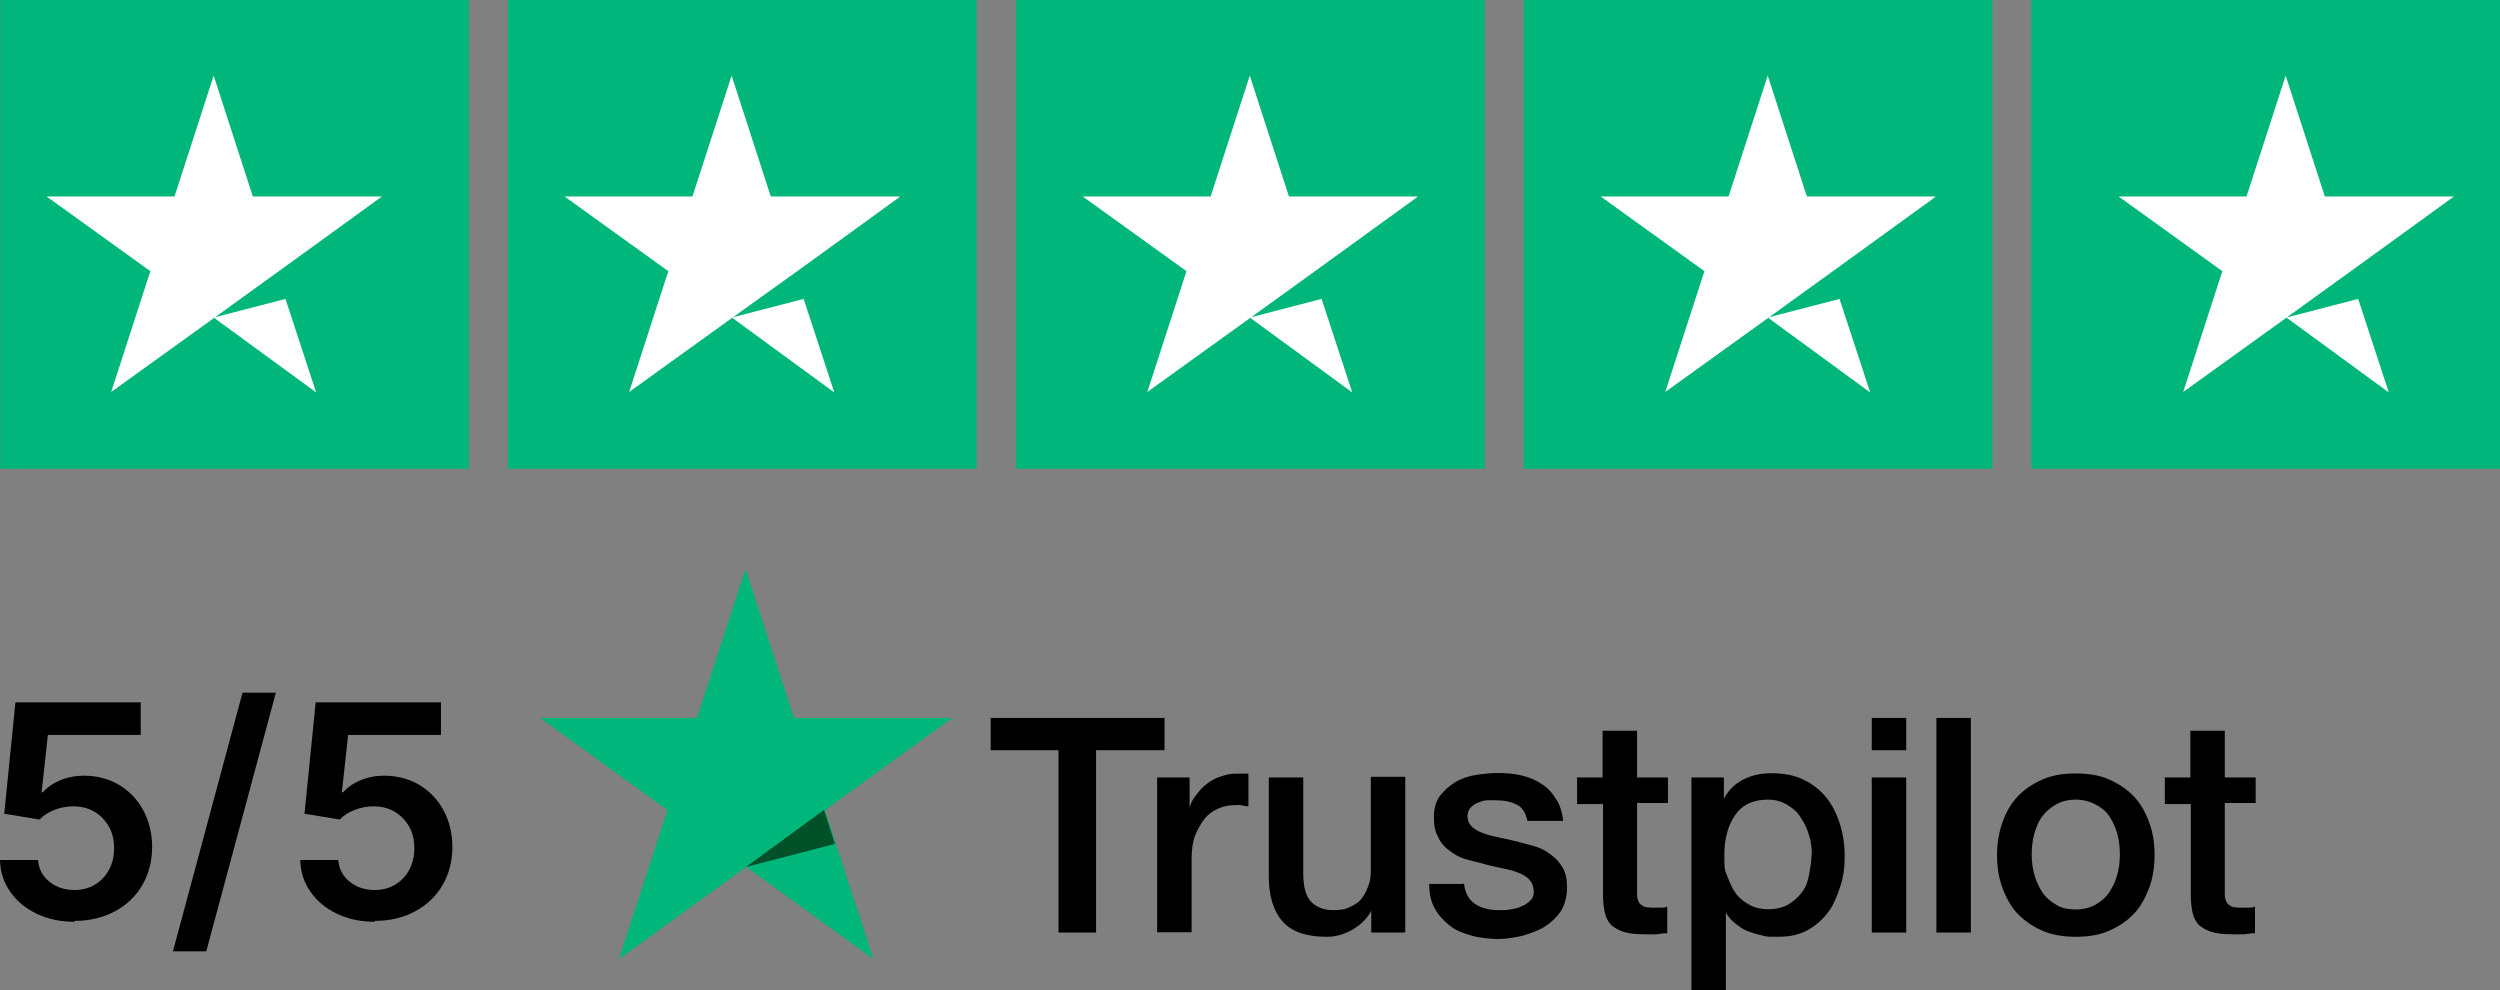
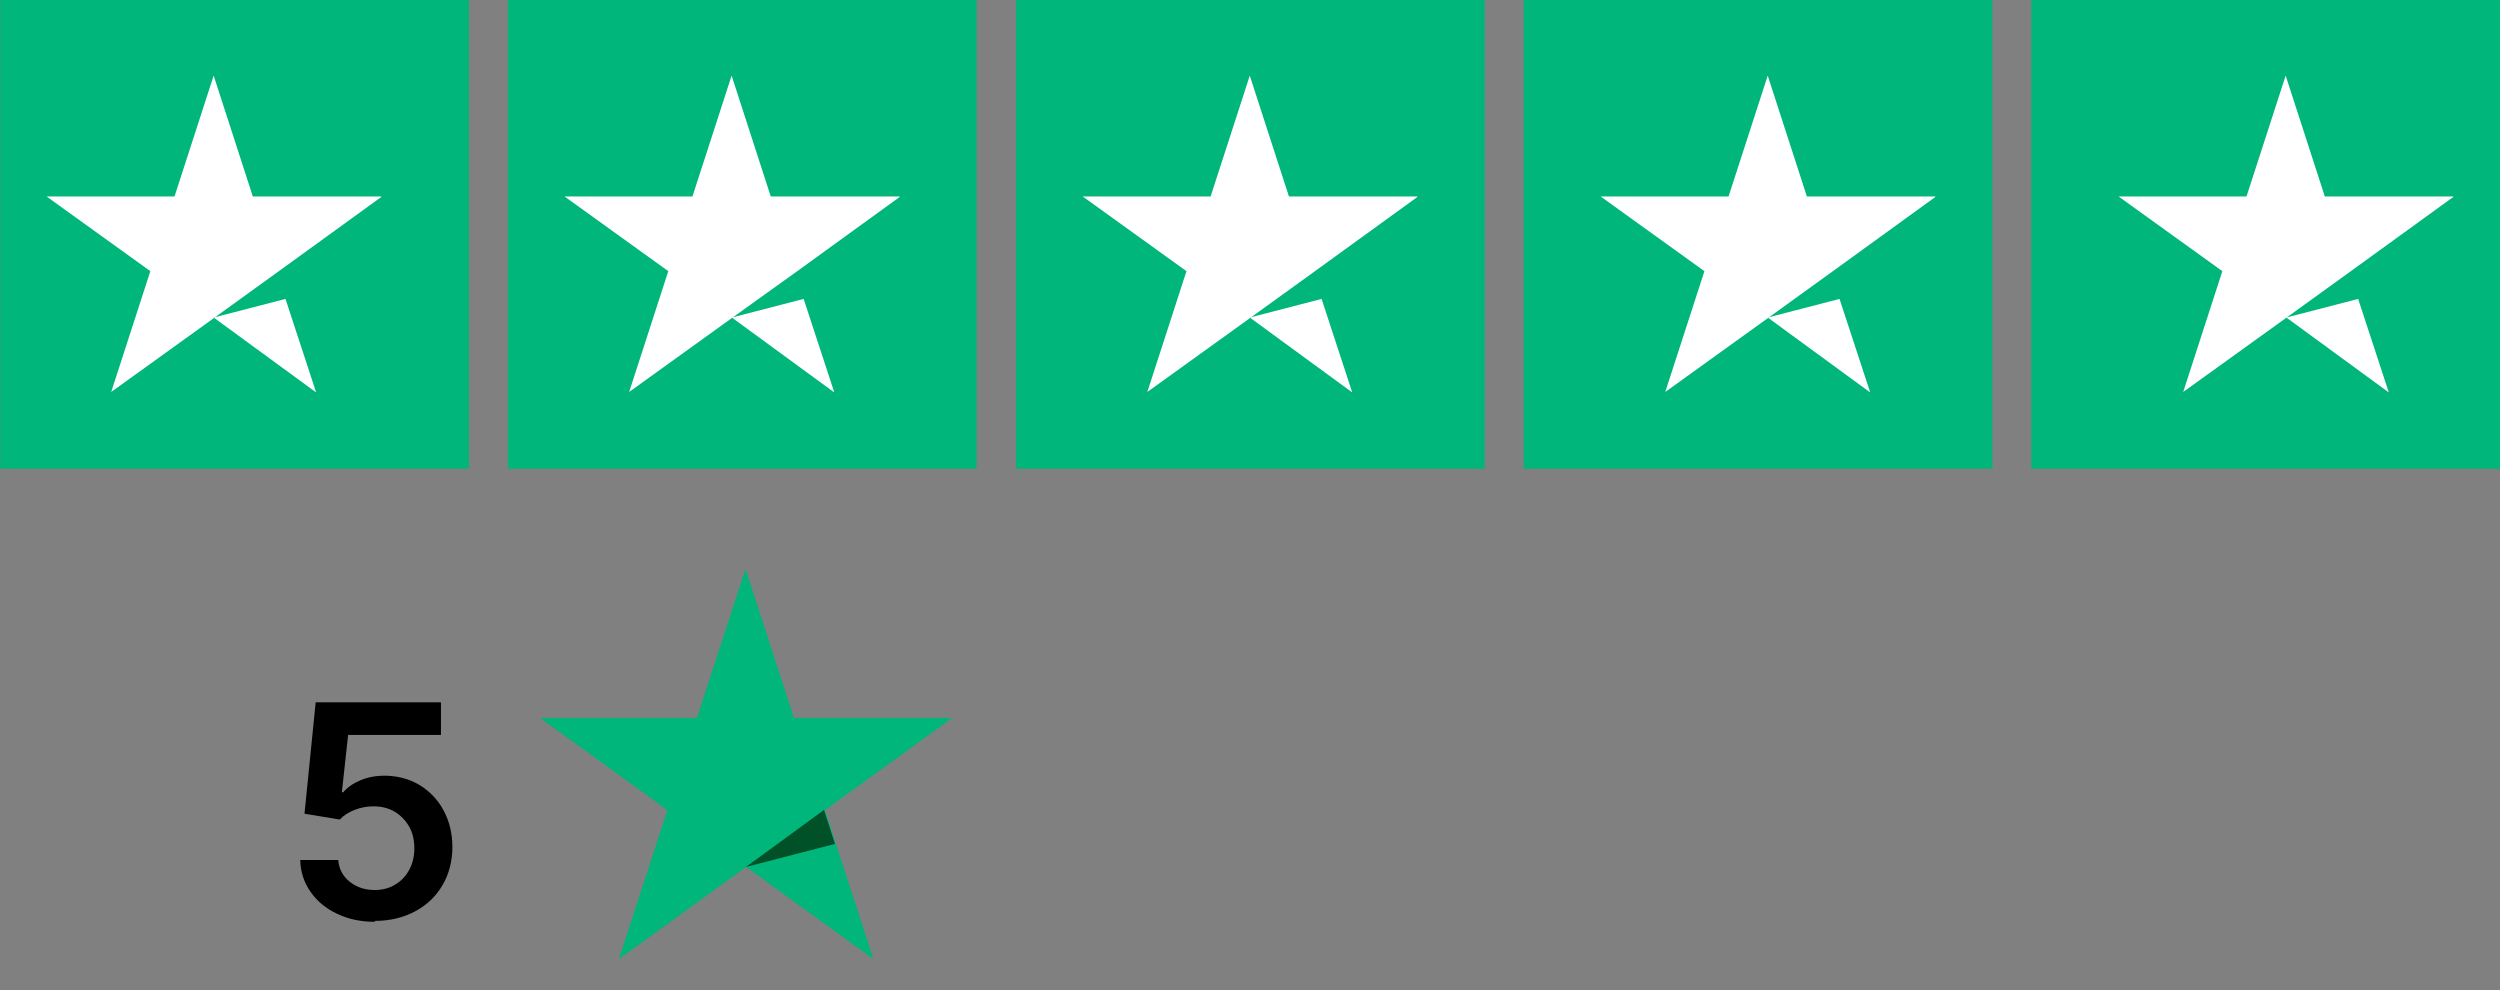
<svg xmlns="http://www.w3.org/2000/svg" id="Calque_1" viewBox="0 0 111.74 44.25">
  <rect x="0" y="0" width="111.74" height="44.25" fill="#808080" stroke="none" />
  <defs>
    <style> .cls-1 { fill: #fff; } .cls-2 { fill: #005128; } .cls-3 { fill: #00b67a; } </style>
  </defs>
  <path class="cls-3" d="M.01,0h20.95v20.95H.01V0ZM22.7,0h20.95v20.95h-20.95V0ZM45.41,0h20.95v20.95h-20.95V0ZM68.1,0h20.95v20.95h-20.95V0ZM90.79,0h20.95v20.95h-20.95V0Z" />
  <path class="cls-1" d="M9.52,14.2l3.24-.84,1.37,4.18-4.61-3.37v.03ZM17.02,8.78h-5.72l-1.75-5.4-1.75,5.4H2.08l4.64,3.34-1.75,5.4,4.64-3.34,2.84-2.05,4.61-3.34h-.03ZM32.68,14.2l3.24-.84,1.37,4.18-4.61-3.37v.03ZM40.17,8.78h-5.72l-1.75-5.4-1.75,5.4h-5.72l4.64,3.34-1.75,5.4,4.64-3.34,2.86-2.05,4.61-3.34h-.05ZM55.83,14.2l3.24-.84,1.37,4.18-4.61-3.37v.03ZM63.33,8.78h-5.72l-1.75-5.4-1.75,5.4h-5.72l4.64,3.34-1.75,5.4,4.64-3.34,2.84-2.05,4.61-3.34h-.03ZM78.98,14.2l3.24-.84,1.37,4.18-4.61-3.37v.03ZM86.48,8.78h-5.72l-1.75-5.4-1.75,5.4h-5.72l4.64,3.34-1.75,5.4,4.64-3.34,2.84-2.05,4.61-3.34h-.03ZM102.16,14.2l3.24-.84,1.37,4.18-4.61-3.37v.03ZM109.63,8.78h-5.72l-1.75-5.4-1.75,5.4h-5.72l4.64,3.34-1.75,5.4,4.64-3.34,2.84-2.05,4.61-3.34h-.03Z" />
  <g>
-     <path d="M44.31,32.09h7.74v1.44h-3.06v8.15h-1.68v-8.15h-3.03v-1.44h.03ZM51.73,34.75h1.44v1.35h0c.05-.19.14-.38.27-.54s.27-.35.46-.49c.19-.16.38-.27.62-.35.22-.08.46-.14.68-.14h.6v1.46c-.11,0-.22-.03-.32-.05s-.22,0-.32,0c-.24,0-.49.05-.73.16s-.43.24-.6.46-.3.46-.41.73-.16.65-.16,1.03v3.3h-1.54v-6.91l.03-.03ZM62.81,41.68h-1.52v-.97h0c-.19.35-.46.62-.84.84s-.76.32-1.14.32c-.92,0-1.57-.22-1.98-.68s-.62-1.14-.62-2.03v-4.41h1.54v4.25c0,.62.11,1.06.35,1.3.22.24.57.38.97.38s.6-.05.81-.16.41-.22.51-.41c.14-.16.22-.38.3-.6s.08-.49.08-.76v-4.03h1.54v6.93h0l-.03.03ZM65.43,39.46c.05.46.22.76.51.95s.65.27,1.06.27.3,0,.49-.03.35-.05.51-.14c.16-.05.3-.16.41-.27s.16-.27.14-.46-.08-.35-.22-.49-.3-.22-.51-.3-.46-.14-.7-.19-.54-.11-.81-.19-.57-.14-.84-.22-.49-.22-.7-.38c-.22-.16-.38-.35-.49-.6-.14-.24-.19-.51-.19-.89s.08-.68.27-.95c.19-.24.43-.46.7-.62s.6-.27.95-.32.68-.08.97-.08.7.03,1.03.11.62.19.89.38c.27.16.49.41.65.68.19.27.27.6.32.97h-1.6c-.08-.38-.24-.62-.49-.73-.27-.14-.57-.19-.92-.19h-.38c-.16,0-.27.05-.43.11-.14.05-.24.14-.32.22s-.14.22-.14.38.05.32.19.46.3.22.51.3.46.14.7.19.54.11.84.19.54.14.81.22.51.22.7.38c.22.16.38.35.51.57s.19.51.19.87-.08.76-.27,1.06c-.19.27-.43.51-.73.7s-.65.3-1,.41c-.38.08-.73.14-1.08.14s-.84-.05-1.22-.16-.7-.24-.97-.46-.49-.46-.65-.76-.24-.65-.24-1.08h1.54v-.03ZM70.47,34.75h1.16v-2.09h1.54v2.09h1.38v1.14h-1.38v4.14c0,.11.05.22.08.3.05.08.14.14.22.19.11.03.22.05.41.05h.32c.11,0,.22,0,.32-.05v1.19c-.16,0-.32.03-.49.05h-.49c-.41,0-.73-.03-.97-.11s-.43-.19-.57-.32c-.14-.16-.22-.32-.27-.54s-.08-.49-.08-.76v-4.09h-1.16v-1.16h0l-.03-.03ZM75.61,34.75h1.44v.95h0c.22-.41.51-.68.89-.87s.79-.27,1.25-.27,1.03.08,1.44.3c.41.19.73.46,1,.79s.46.73.6,1.16.22.92.22,1.44-.05.92-.19,1.35-.3.84-.54,1.16-.54.6-.92.81-.81.3-1.33.3-.46,0-.68-.05-.43-.11-.65-.19-.41-.22-.57-.35c-.19-.14-.32-.3-.43-.49h0v3.47h-1.54v-9.51h.03ZM80.98,38.21c0-.3-.03-.62-.14-.92-.08-.3-.22-.54-.38-.79s-.38-.41-.6-.54c-.24-.14-.51-.22-.84-.22-.65,0-1.14.22-1.46.68-.32.46-.49,1.06-.49,1.79s.03.68.14.97.22.54.38.76.38.38.62.51.51.19.84.19.65-.08.89-.22.43-.32.6-.54.27-.49.32-.79c.05-.3.11-.6.11-.92v.03ZM83.66,32.09h1.54v1.44h-1.54v-1.44ZM83.66,34.75h1.54v6.93h-1.54v-6.93ZM86.55,32.09h1.54v9.59h-1.54v-9.59ZM92.78,41.87c-.54,0-1.06-.08-1.49-.27s-.79-.43-1.11-.76c-.3-.32-.51-.7-.68-1.16s-.24-.95-.24-1.46.08-1,.24-1.46.38-.84.68-1.16.68-.57,1.11-.76.92-.27,1.49-.27,1.06.08,1.49.27.79.43,1.11.76c.3.32.51.7.68,1.16s.24.92.24,1.46-.08,1.03-.24,1.46-.38.84-.68,1.16-.68.57-1.11.76-.92.27-1.49.27ZM92.78,40.65c.32,0,.65-.08.89-.22s.46-.32.62-.57.27-.49.35-.79c.08-.3.11-.6.11-.89s-.03-.6-.11-.89-.19-.54-.35-.79-.38-.41-.62-.54-.54-.22-.89-.22-.65.08-.89.22-.46.32-.62.54c-.16.22-.27.49-.35.79s-.11.6-.11.89.03.6.11.89.19.54.35.79.38.43.62.57c.24.16.54.22.89.22ZM96.74,34.75h1.16v-2.09h1.54v2.09h1.38v1.14h-1.38v4.14c0,.11.05.22.08.3.05.08.14.14.22.19.11.03.22.05.41.05h.32c.11,0,.22,0,.32-.05v1.19c-.16,0-.32.03-.49.05h-.49c-.41,0-.73-.03-.97-.11s-.43-.19-.57-.32c-.14-.16-.22-.32-.27-.54s-.08-.49-.08-.76v-4.09h-1.16v-1.16h0l-.03-.03Z" />
    <path class="cls-3" d="M42.5,32.09h-7.01l-2.17-6.66-2.17,6.66h-7.01l5.69,4.12-2.17,6.66,5.69-4.12,5.69,4.12-2.17-6.66,5.69-4.12h-.05Z" />
    <path class="cls-2" d="M37.32,37.72l-.49-1.52-3.49,2.55,3.98-1.03h0Z" />
  </g>
  <g>
-     <path d="M3.33,41.2c-.63,0-1.19-.12-1.69-.36-.5-.24-.89-.56-1.18-.98-.29-.41-.45-.89-.46-1.42h1.7c.03.4.2.72.51.97s.69.37,1.12.37c.34,0,.65-.08.91-.24.27-.16.48-.38.63-.66.15-.28.23-.6.23-.96,0-.36-.07-.69-.23-.97-.16-.28-.37-.5-.65-.67-.27-.16-.59-.24-.94-.24-.29,0-.57.05-.85.16-.28.11-.5.25-.66.43l-1.58-.26.5-4.98h5.6v1.46H2.14l-.28,2.56h.06c.18-.21.43-.39.76-.53.33-.14.69-.21,1.07-.21.58,0,1.11.14,1.57.41.46.28.82.65,1.08,1.13s.4,1.03.4,1.65-.15,1.21-.44,1.7c-.29.5-.7.89-1.22,1.17-.52.28-1.12.43-1.8.43Z" />
-     <path d="M12.33,30.96l-3.11,11.56h-1.49l3.11-11.56h1.49Z" />
    <path d="M16.75,41.2c-.63,0-1.19-.12-1.69-.36-.5-.24-.89-.56-1.18-.98-.29-.41-.45-.89-.46-1.42h1.7c.03.4.2.72.51.97s.69.37,1.12.37c.34,0,.65-.08.91-.24.27-.16.48-.38.63-.66.15-.28.23-.6.23-.96,0-.36-.07-.69-.23-.97-.16-.28-.37-.5-.65-.67-.27-.16-.59-.24-.94-.24-.29,0-.57.05-.85.16-.28.11-.5.25-.66.43l-1.58-.26.5-4.98h5.6v1.46h-4.15l-.28,2.56h.06c.18-.21.43-.39.76-.53.33-.14.69-.21,1.07-.21.58,0,1.11.14,1.57.41.46.28.82.65,1.08,1.13s.4,1.03.4,1.65-.15,1.21-.44,1.7c-.29.5-.7.89-1.22,1.17-.52.28-1.12.43-1.8.43Z" />
  </g>
</svg>